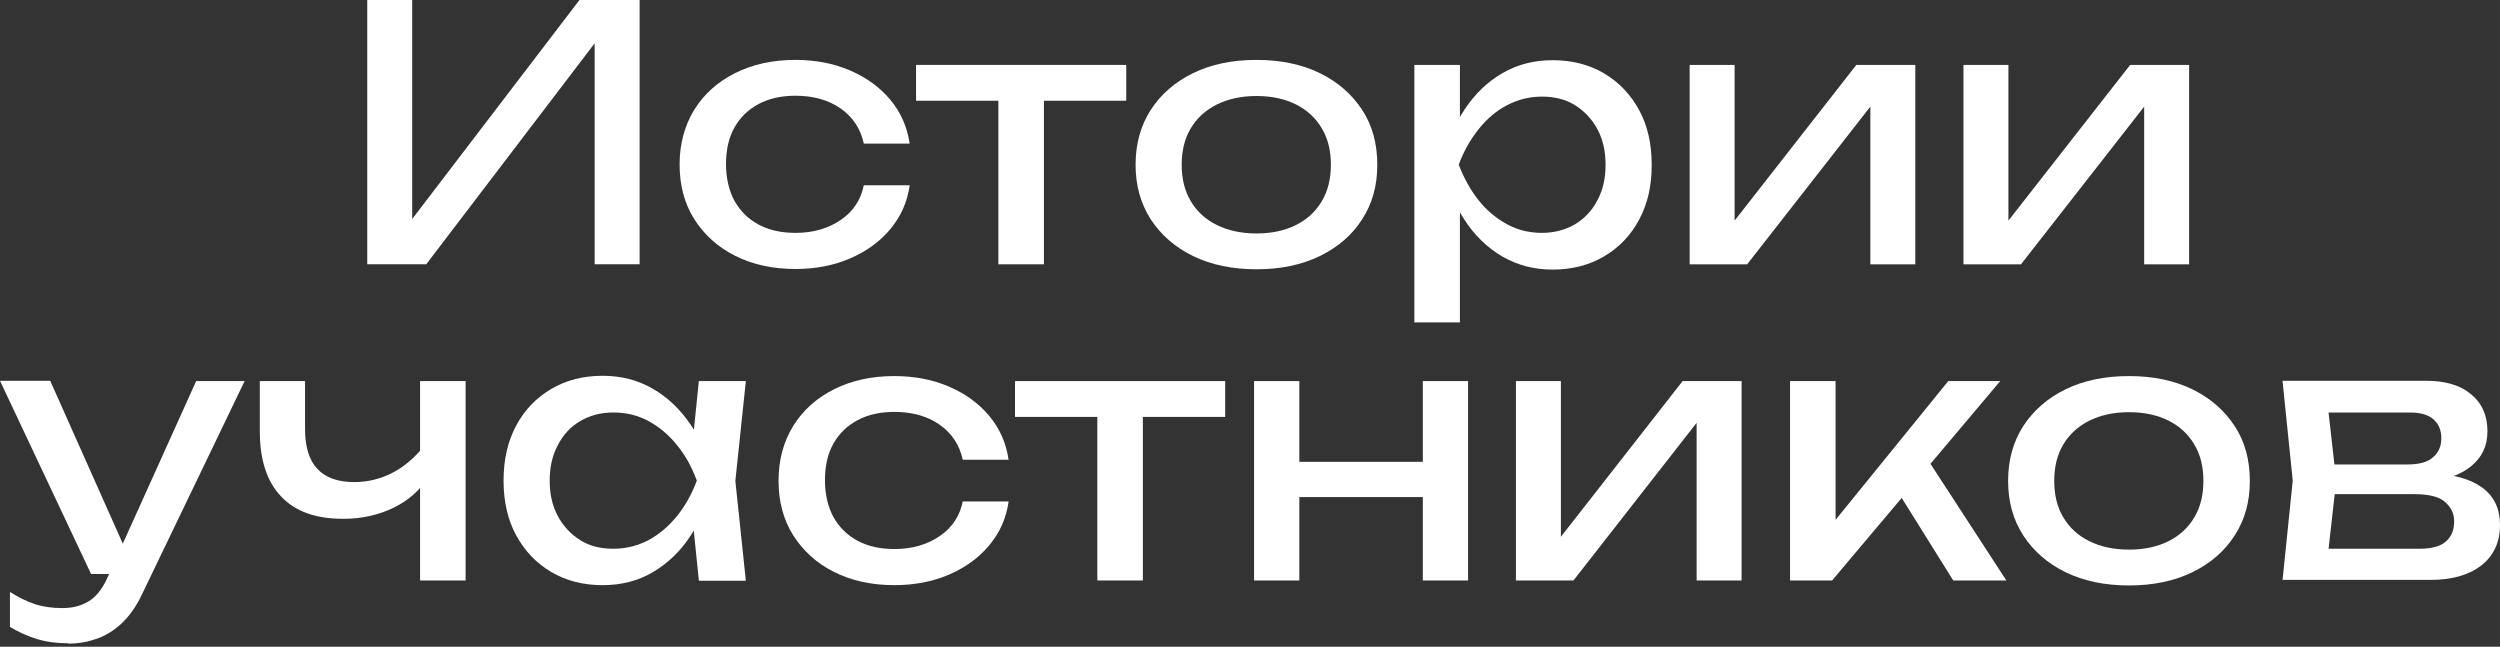
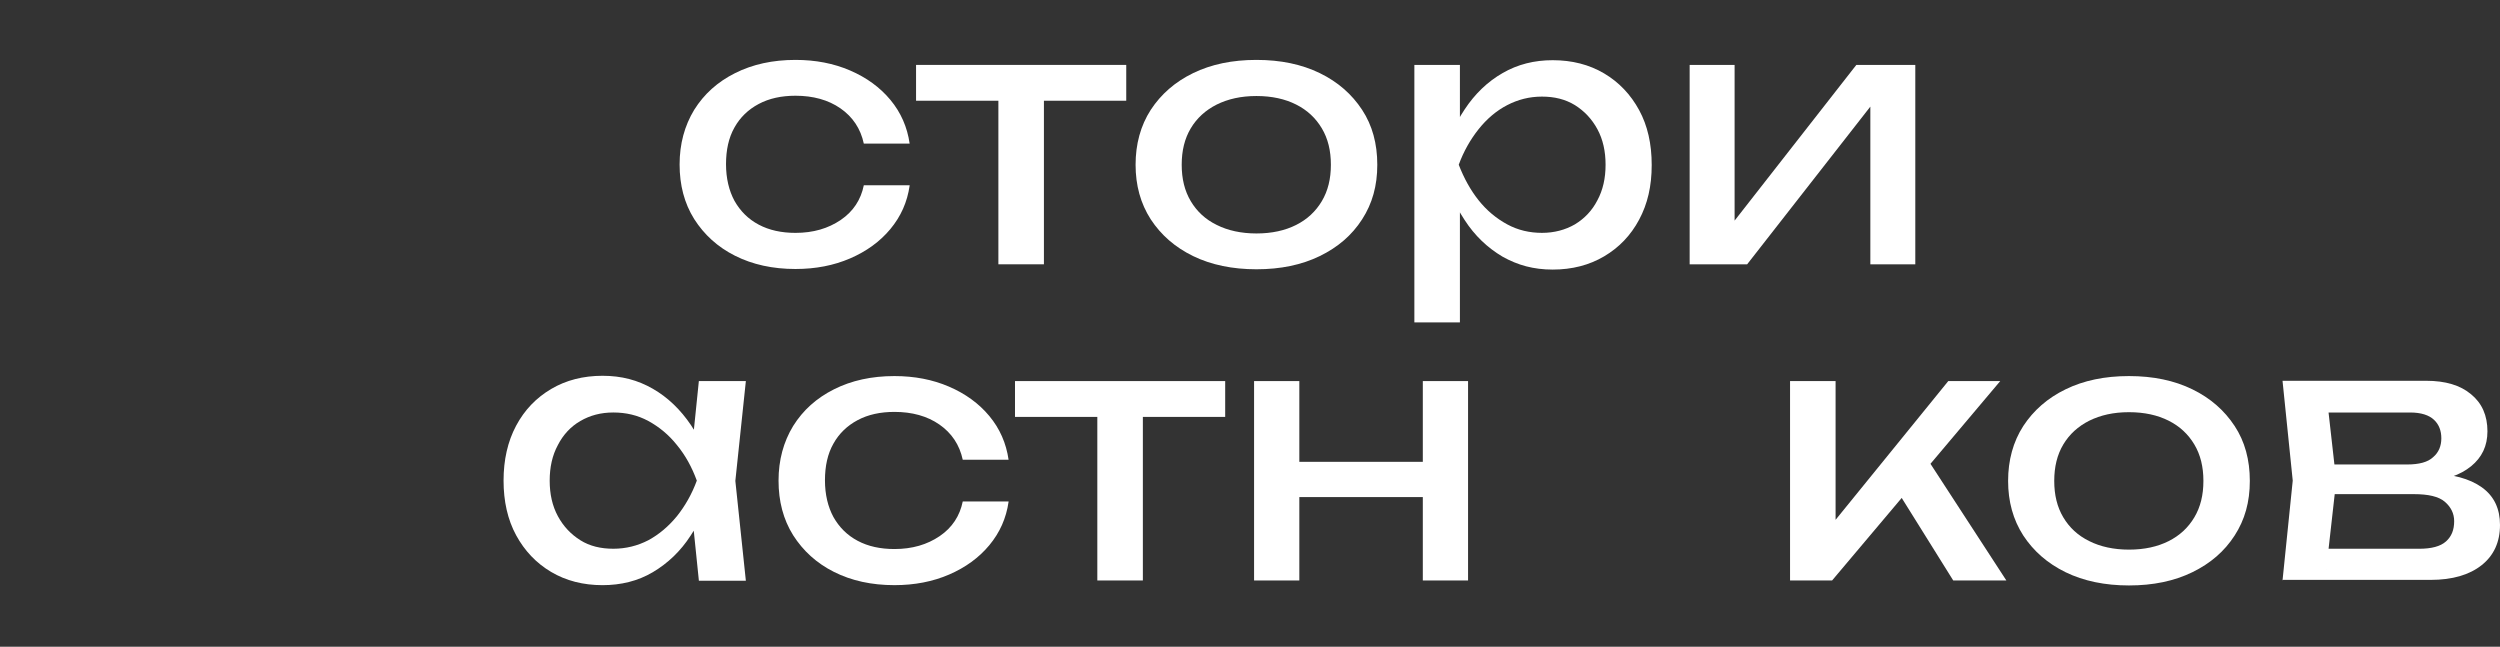
<svg xmlns="http://www.w3.org/2000/svg" width="201" height="52" viewBox="0 0 201 52" fill="none">
  <rect x="0" y="0" width="201" height="52" fill="#333333" stroke="none" />
-   <path d="M29.527 21.249V0H33.142V19.502L31.874 19.265L46.59 0H51.425V21.249H47.81V1.582L49.078 1.818L34.268 21.249H29.527Z" fill="white" />
  <path d="M73.135 14.921C72.947 16.244 72.431 17.4 71.586 18.416C70.741 19.431 69.661 20.21 68.347 20.777C67.033 21.343 65.578 21.627 63.958 21.627C62.127 21.627 60.508 21.272 59.1 20.564C57.691 19.856 56.612 18.864 55.814 17.613C55.016 16.338 54.64 14.874 54.64 13.222C54.64 11.569 55.039 10.105 55.814 8.83C56.612 7.555 57.691 6.587 59.1 5.879C60.508 5.171 62.127 4.816 63.958 4.816C65.578 4.816 67.033 5.1 68.347 5.666C69.661 6.233 70.741 7.012 71.586 8.027C72.431 9.043 72.947 10.223 73.135 11.545H69.45C69.192 10.341 68.558 9.397 67.573 8.712C66.587 8.027 65.366 7.697 63.958 7.697C62.831 7.697 61.846 7.909 61.001 8.358C60.156 8.806 59.499 9.444 59.053 10.247C58.583 11.073 58.372 12.065 58.372 13.198C58.372 14.331 58.607 15.323 59.053 16.149C59.522 16.975 60.156 17.613 61.001 18.061C61.846 18.51 62.831 18.723 63.958 18.723C65.39 18.723 66.587 18.368 67.596 17.684C68.605 16.999 69.216 16.055 69.45 14.898H73.135V14.921Z" fill="white" />
  <path d="M73.651 5.219H90.55V8.099H73.651V5.219ZM80.27 6.494H83.931V21.25H80.27V6.494Z" fill="white" />
  <path d="M101.018 21.65C99.093 21.65 97.38 21.296 95.925 20.588C94.469 19.879 93.343 18.888 92.522 17.637C91.7 16.361 91.301 14.898 91.301 13.245C91.301 11.592 91.7 10.105 92.522 8.83C93.343 7.579 94.469 6.587 95.925 5.879C97.38 5.171 99.07 4.816 101.018 4.816C102.966 4.816 104.656 5.171 106.111 5.879C107.566 6.587 108.693 7.579 109.514 8.83C110.335 10.081 110.734 11.545 110.734 13.245C110.734 14.945 110.335 16.361 109.514 17.637C108.693 18.911 107.566 19.879 106.111 20.588C104.656 21.296 102.966 21.65 101.018 21.65ZM101.018 18.77C102.262 18.77 103.318 18.534 104.21 18.085C105.102 17.637 105.782 16.999 106.275 16.173C106.768 15.346 107.003 14.378 107.003 13.245C107.003 12.112 106.768 11.144 106.275 10.318C105.782 9.491 105.102 8.854 104.21 8.405C103.318 7.956 102.262 7.72 101.018 7.72C99.774 7.72 98.741 7.956 97.826 8.405C96.934 8.854 96.23 9.491 95.737 10.318C95.244 11.144 95.009 12.112 95.009 13.245C95.009 14.378 95.244 15.346 95.737 16.173C96.23 16.999 96.91 17.637 97.826 18.085C98.718 18.534 99.797 18.77 101.018 18.77Z" fill="white" />
  <path d="M113.715 5.218H117.377V10.79L117.212 11.356V14.591L117.377 15.582V25.923H113.715V5.218ZM115.968 13.245C116.321 11.545 116.907 10.058 117.752 8.806C118.574 7.555 119.606 6.563 120.803 5.879C122.024 5.17 123.362 4.84 124.84 4.84C126.389 4.84 127.774 5.194 128.971 5.902C130.168 6.611 131.107 7.602 131.787 8.853C132.468 10.105 132.797 11.569 132.797 13.268C132.797 14.968 132.468 16.385 131.787 17.66C131.107 18.935 130.168 19.903 128.971 20.611C127.774 21.319 126.389 21.674 124.84 21.674C123.291 21.674 122.024 21.319 120.803 20.635C119.606 19.926 118.574 18.958 117.752 17.683C116.907 16.409 116.321 14.945 115.968 13.268V13.245ZM129.088 13.245C129.088 12.159 128.877 11.214 128.431 10.388C127.985 9.562 127.375 8.924 126.624 8.452C125.849 7.98 124.981 7.767 123.972 7.767C122.963 7.767 122.047 8.004 121.179 8.452C120.31 8.901 119.536 9.562 118.879 10.388C118.222 11.214 117.682 12.159 117.283 13.245C117.705 14.331 118.222 15.275 118.879 16.102C119.536 16.928 120.31 17.566 121.179 18.038C122.047 18.51 122.986 18.722 123.972 18.722C124.958 18.722 125.849 18.486 126.624 18.038C127.399 17.566 128.009 16.928 128.431 16.102C128.877 15.275 129.088 14.331 129.088 13.245Z" fill="white" />
  <path d="M135.848 21.25V5.219H139.462V19.408L138.359 19.148L149.249 5.219H153.99V21.25H150.376V6.848L151.502 7.131L140.471 21.25H135.848Z" fill="white" />
-   <path d="M157.863 21.25V5.219H161.477V19.408L160.374 19.148L171.265 5.219H176.006V21.25H172.391V6.848L173.518 7.131L162.487 21.25H157.863Z" fill="white" />
-   <path d="M7.323 46.15L0 30.615H4.037L10.961 46.15H7.323ZM5.492 51.722C4.553 51.722 3.708 51.604 2.934 51.368C2.183 51.132 1.455 50.801 0.798 50.4V47.591C1.502 48.039 2.183 48.37 2.84 48.582C3.497 48.795 4.225 48.889 5.023 48.889C5.821 48.889 6.478 48.724 7.088 48.37C7.698 48.016 8.191 47.402 8.59 46.552L15.772 30.639H19.668L11.407 47.803C10.961 48.748 10.421 49.503 9.811 50.093C9.2 50.66 8.543 51.085 7.816 51.344C7.088 51.604 6.314 51.746 5.492 51.746V51.722Z" fill="white" />
-   <path d="M27.578 41.712C25.395 41.712 23.728 41.121 22.602 39.917C21.452 38.713 20.888 36.966 20.888 34.652V30.639H24.526V34.511C24.526 37.344 25.841 38.76 28.493 38.76C29.572 38.76 30.605 38.501 31.567 38.005C32.53 37.509 33.422 36.73 34.22 35.715L34.454 38.312C33.797 39.398 32.858 40.224 31.661 40.814C30.441 41.405 29.103 41.712 27.601 41.712H27.578ZM33.774 46.67V30.639H37.435V46.67H33.774Z" fill="white" />
  <path d="M57.315 38.642C56.962 40.318 56.376 41.805 55.531 43.057C54.709 44.331 53.677 45.3 52.48 46.008C51.283 46.716 49.921 47.047 48.443 47.047C46.894 47.047 45.509 46.693 44.312 45.984C43.115 45.276 42.176 44.284 41.496 43.033C40.815 41.782 40.486 40.294 40.486 38.642C40.486 36.989 40.815 35.502 41.496 34.227C42.176 32.952 43.115 31.984 44.312 31.275C45.509 30.567 46.894 30.213 48.443 30.213C49.992 30.213 51.283 30.567 52.48 31.252C53.677 31.936 54.709 32.928 55.554 34.179C56.399 35.431 56.986 36.918 57.315 38.618V38.642ZM44.195 38.642C44.195 39.728 44.406 40.672 44.852 41.498C45.298 42.325 45.908 42.962 46.659 43.434C47.41 43.907 48.302 44.119 49.311 44.119C50.32 44.119 51.259 43.883 52.128 43.434C52.996 42.962 53.747 42.325 54.428 41.498C55.085 40.672 55.625 39.728 56.024 38.642C55.625 37.556 55.108 36.611 54.428 35.785C53.77 34.958 52.996 34.321 52.128 33.849C51.259 33.377 50.32 33.164 49.311 33.164C48.302 33.164 47.434 33.4 46.659 33.849C45.885 34.297 45.274 34.958 44.852 35.785C44.406 36.611 44.195 37.556 44.195 38.642ZM56.188 46.669L55.578 40.719L56.305 38.642L55.578 36.611L56.188 30.638H59.967L59.122 38.665L59.967 46.693H56.188V46.669Z" fill="white" />
  <path d="M81.09 40.341C80.902 41.663 80.386 42.82 79.541 43.836C78.696 44.851 77.616 45.63 76.302 46.197C74.988 46.763 73.532 47.046 71.913 47.046C70.082 47.046 68.463 46.692 67.055 45.984C65.646 45.276 64.567 44.284 63.769 43.033C62.971 41.758 62.595 40.294 62.595 38.641C62.595 36.989 62.994 35.525 63.769 34.25C64.567 32.975 65.646 32.007 67.055 31.299C68.463 30.59 70.082 30.236 71.913 30.236C73.532 30.236 74.988 30.52 76.302 31.086C77.616 31.653 78.696 32.432 79.541 33.447C80.386 34.462 80.902 35.643 81.09 36.965H77.405C77.147 35.761 76.513 34.817 75.527 34.132C74.542 33.447 73.321 33.117 71.913 33.117C70.786 33.117 69.801 33.329 68.956 33.778C68.111 34.226 67.454 34.864 67.008 35.667C66.538 36.493 66.327 37.484 66.327 38.618C66.327 39.751 66.562 40.743 67.008 41.569C67.477 42.395 68.111 43.033 68.956 43.481C69.801 43.93 70.786 44.142 71.913 44.142C73.345 44.142 74.542 43.788 75.551 43.104C76.56 42.419 77.17 41.474 77.405 40.318H81.09V40.341Z" fill="white" />
  <path d="M81.606 30.639H98.505V33.519H81.606V30.639ZM88.225 31.914H91.886V46.67H88.225V31.914Z" fill="white" />
  <path d="M100.828 30.639H104.466V46.67H100.828V30.639ZM102.894 37.131H115.896V39.965H102.894V37.131ZM114.394 30.639H118.032V46.67H114.394V30.639Z" fill="white" />
-   <path d="M121.881 46.67V30.639H125.496V44.828L124.393 44.568L135.283 30.639H140.024V46.67H136.409V32.268L137.536 32.551L126.505 46.67H121.881Z" fill="white" />
  <path d="M143.92 46.67V30.639H147.581V43.553L146.478 43.152L156.641 30.639H160.819L147.3 46.67H143.92ZM157.04 46.67L152.088 38.737L154.646 36.423L161.311 46.67H157.04Z" fill="white" />
  <path d="M171.169 47.07C169.245 47.07 167.531 46.716 166.076 46.008C164.621 45.299 163.494 44.308 162.673 43.056C161.851 41.782 161.452 40.318 161.452 38.665C161.452 37.012 161.851 35.525 162.673 34.25C163.494 32.999 164.621 32.007 166.076 31.299C167.531 30.59 169.221 30.236 171.169 30.236C173.117 30.236 174.807 30.59 176.262 31.299C177.717 32.007 178.844 32.999 179.665 34.25C180.487 35.501 180.886 36.965 180.886 38.665C180.886 40.365 180.487 41.782 179.665 43.056C178.844 44.331 177.717 45.299 176.262 46.008C174.807 46.716 173.117 47.07 171.169 47.07ZM171.169 44.19C172.413 44.19 173.469 43.954 174.361 43.505C175.253 43.056 175.934 42.419 176.426 41.593C176.919 40.766 177.154 39.798 177.154 38.665C177.154 37.532 176.919 36.564 176.426 35.737C175.934 34.911 175.253 34.274 174.361 33.825C173.469 33.376 172.413 33.14 171.169 33.14C169.925 33.14 168.892 33.376 167.977 33.825C167.085 34.274 166.381 34.911 165.888 35.737C165.395 36.564 165.161 37.532 165.161 38.665C165.161 39.798 165.395 40.766 165.888 41.593C166.381 42.419 167.062 43.056 167.977 43.505C168.869 43.954 169.949 44.19 171.169 44.19Z" fill="white" />
  <path d="M183.515 46.67L184.336 38.642L183.515 30.615H195.062C196.611 30.615 197.808 30.969 198.677 31.701C199.545 32.41 199.991 33.401 199.991 34.676C199.991 35.857 199.545 36.777 198.677 37.486C197.808 38.194 196.588 38.619 195.039 38.737L195.32 38.052C197.151 38.099 198.559 38.477 199.545 39.185C200.531 39.894 201 40.909 201 42.208C201 43.577 200.507 44.663 199.521 45.442C198.536 46.221 197.174 46.623 195.414 46.623H183.491L183.515 46.67ZM187.059 45.773L185.65 44.12H194.499C195.485 44.12 196.212 43.931 196.658 43.53C197.104 43.128 197.315 42.609 197.315 41.901C197.315 41.287 197.057 40.767 196.564 40.342C196.071 39.917 195.226 39.729 194.076 39.729H186.448V37.344H193.537C194.499 37.344 195.203 37.155 195.625 36.754C196.071 36.376 196.283 35.857 196.283 35.243C196.283 34.629 196.095 34.133 195.696 33.755C195.297 33.378 194.663 33.165 193.771 33.165H185.65L187.035 31.56L187.833 38.642L187.035 45.749L187.059 45.773Z" fill="white" />
</svg>